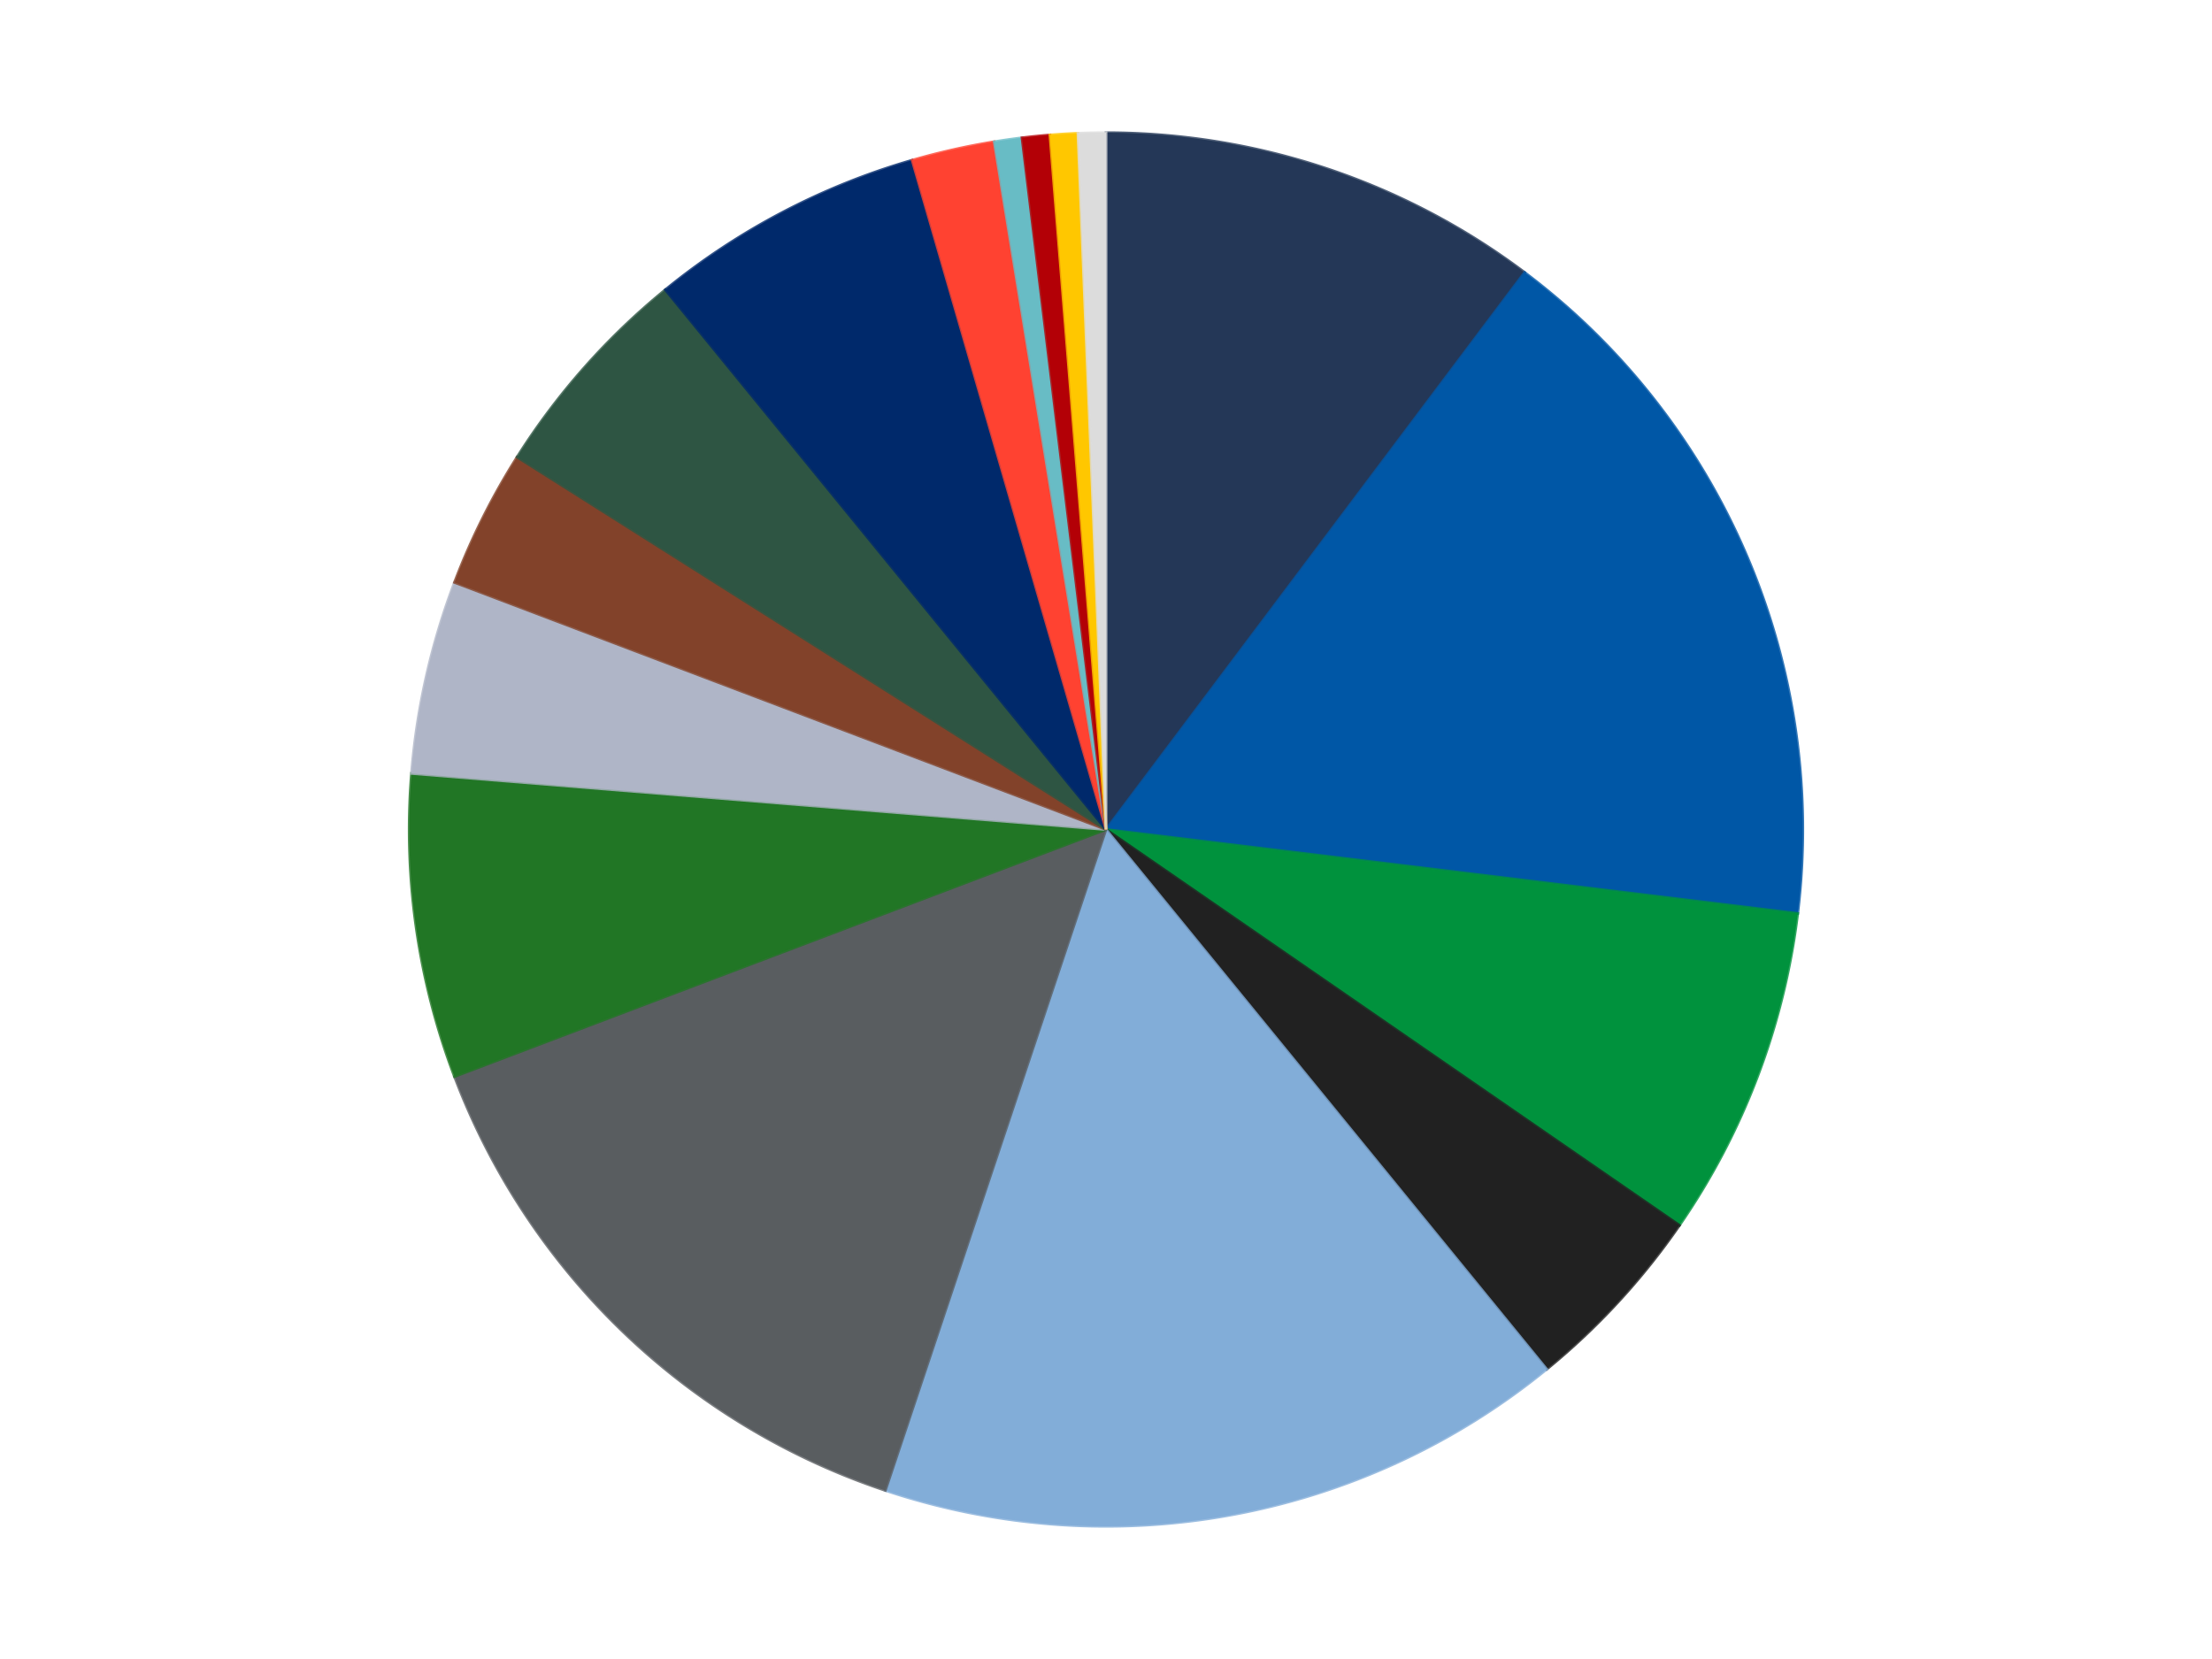
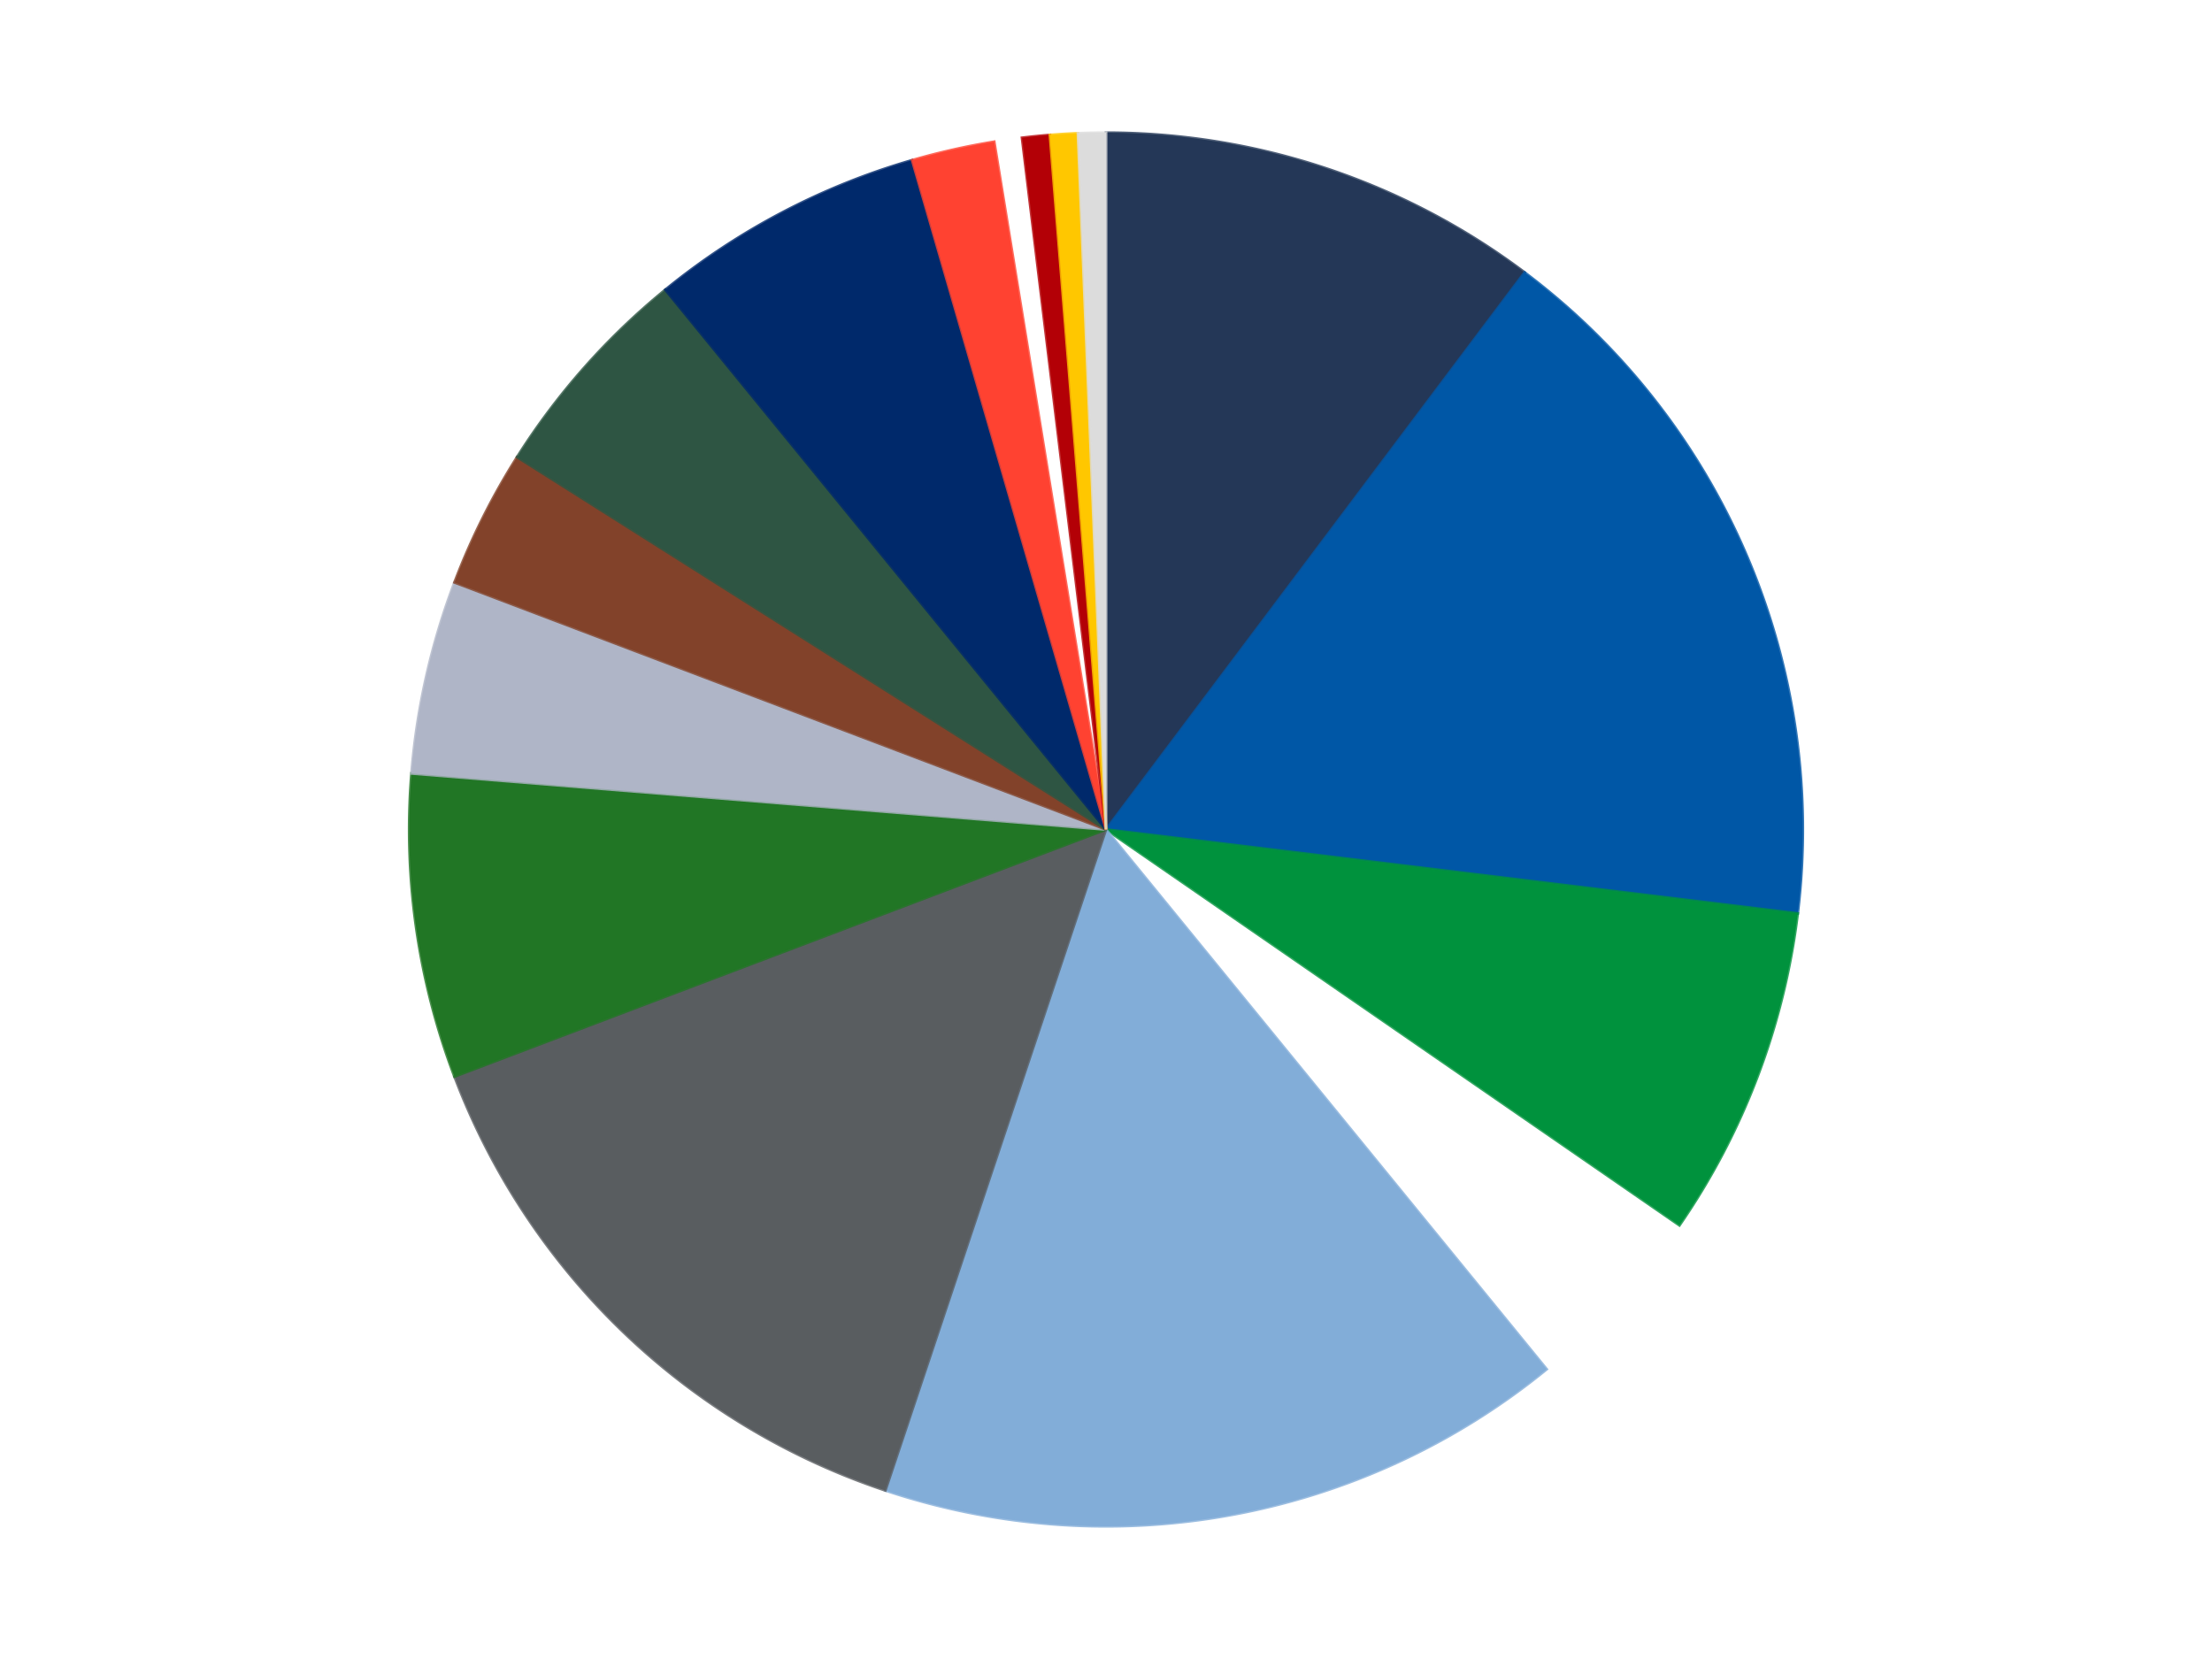
<svg xmlns="http://www.w3.org/2000/svg" xmlns:xlink="http://www.w3.org/1999/xlink" id="chart-2e81a631-9aff-447e-94ab-56c29cf64b4c" class="pygal-chart" viewBox="0 0 800 600">
  <defs>
    <style type="text/css">#chart-2e81a631-9aff-447e-94ab-56c29cf64b4c{-webkit-user-select:none;-webkit-font-smoothing:antialiased;font-family:Consolas,"Liberation Mono",Menlo,Courier,monospace}#chart-2e81a631-9aff-447e-94ab-56c29cf64b4c .title{font-family:Consolas,"Liberation Mono",Menlo,Courier,monospace;font-size:16px}#chart-2e81a631-9aff-447e-94ab-56c29cf64b4c .legends .legend text{font-family:Consolas,"Liberation Mono",Menlo,Courier,monospace;font-size:14px}#chart-2e81a631-9aff-447e-94ab-56c29cf64b4c .axis text{font-family:Consolas,"Liberation Mono",Menlo,Courier,monospace;font-size:10px}#chart-2e81a631-9aff-447e-94ab-56c29cf64b4c .axis text.major{font-family:Consolas,"Liberation Mono",Menlo,Courier,monospace;font-size:10px}#chart-2e81a631-9aff-447e-94ab-56c29cf64b4c .text-overlay text.value{font-family:Consolas,"Liberation Mono",Menlo,Courier,monospace;font-size:16px}#chart-2e81a631-9aff-447e-94ab-56c29cf64b4c .text-overlay text.label{font-family:Consolas,"Liberation Mono",Menlo,Courier,monospace;font-size:10px}#chart-2e81a631-9aff-447e-94ab-56c29cf64b4c .tooltip{font-family:Consolas,"Liberation Mono",Menlo,Courier,monospace;font-size:14px}#chart-2e81a631-9aff-447e-94ab-56c29cf64b4c text.no_data{font-family:Consolas,"Liberation Mono",Menlo,Courier,monospace;font-size:64px}
#chart-2e81a631-9aff-447e-94ab-56c29cf64b4c{background-color:transparent}#chart-2e81a631-9aff-447e-94ab-56c29cf64b4c path,#chart-2e81a631-9aff-447e-94ab-56c29cf64b4c line,#chart-2e81a631-9aff-447e-94ab-56c29cf64b4c rect,#chart-2e81a631-9aff-447e-94ab-56c29cf64b4c circle{-webkit-transition:150ms;-moz-transition:150ms;transition:150ms}#chart-2e81a631-9aff-447e-94ab-56c29cf64b4c .graph &gt; .background{fill:transparent}#chart-2e81a631-9aff-447e-94ab-56c29cf64b4c .plot &gt; .background{fill:transparent}#chart-2e81a631-9aff-447e-94ab-56c29cf64b4c .graph{fill:rgba(0,0,0,.87)}#chart-2e81a631-9aff-447e-94ab-56c29cf64b4c text.no_data{fill:rgba(0,0,0,1)}#chart-2e81a631-9aff-447e-94ab-56c29cf64b4c .title{fill:rgba(0,0,0,1)}#chart-2e81a631-9aff-447e-94ab-56c29cf64b4c .legends .legend text{fill:rgba(0,0,0,.87)}#chart-2e81a631-9aff-447e-94ab-56c29cf64b4c .legends .legend:hover text{fill:rgba(0,0,0,1)}#chart-2e81a631-9aff-447e-94ab-56c29cf64b4c .axis .line{stroke:rgba(0,0,0,1)}#chart-2e81a631-9aff-447e-94ab-56c29cf64b4c .axis .guide.line{stroke:rgba(0,0,0,.54)}#chart-2e81a631-9aff-447e-94ab-56c29cf64b4c .axis .major.line{stroke:rgba(0,0,0,.87)}#chart-2e81a631-9aff-447e-94ab-56c29cf64b4c .axis text.major{fill:rgba(0,0,0,1)}#chart-2e81a631-9aff-447e-94ab-56c29cf64b4c .axis.y .guides:hover .guide.line,#chart-2e81a631-9aff-447e-94ab-56c29cf64b4c .line-graph .axis.x .guides:hover .guide.line,#chart-2e81a631-9aff-447e-94ab-56c29cf64b4c .stackedline-graph .axis.x .guides:hover .guide.line,#chart-2e81a631-9aff-447e-94ab-56c29cf64b4c .xy-graph .axis.x .guides:hover .guide.line{stroke:rgba(0,0,0,1)}#chart-2e81a631-9aff-447e-94ab-56c29cf64b4c .axis .guides:hover text{fill:rgba(0,0,0,1)}#chart-2e81a631-9aff-447e-94ab-56c29cf64b4c .reactive{fill-opacity:1.0;stroke-opacity:.8;stroke-width:1}#chart-2e81a631-9aff-447e-94ab-56c29cf64b4c .ci{stroke:rgba(0,0,0,.87)}#chart-2e81a631-9aff-447e-94ab-56c29cf64b4c .reactive.active,#chart-2e81a631-9aff-447e-94ab-56c29cf64b4c .active .reactive{fill-opacity:0.6;stroke-opacity:.9;stroke-width:4}#chart-2e81a631-9aff-447e-94ab-56c29cf64b4c .ci .reactive.active{stroke-width:1.5}#chart-2e81a631-9aff-447e-94ab-56c29cf64b4c .series text{fill:rgba(0,0,0,1)}#chart-2e81a631-9aff-447e-94ab-56c29cf64b4c .tooltip rect{fill:transparent;stroke:rgba(0,0,0,1);-webkit-transition:opacity 150ms;-moz-transition:opacity 150ms;transition:opacity 150ms}#chart-2e81a631-9aff-447e-94ab-56c29cf64b4c .tooltip .label{fill:rgba(0,0,0,.87)}#chart-2e81a631-9aff-447e-94ab-56c29cf64b4c .tooltip .label{fill:rgba(0,0,0,.87)}#chart-2e81a631-9aff-447e-94ab-56c29cf64b4c .tooltip .legend{font-size:.8em;fill:rgba(0,0,0,.54)}#chart-2e81a631-9aff-447e-94ab-56c29cf64b4c .tooltip .x_label{font-size:.6em;fill:rgba(0,0,0,1)}#chart-2e81a631-9aff-447e-94ab-56c29cf64b4c .tooltip .xlink{font-size:.5em;text-decoration:underline}#chart-2e81a631-9aff-447e-94ab-56c29cf64b4c .tooltip .value{font-size:1.5em}#chart-2e81a631-9aff-447e-94ab-56c29cf64b4c .bound{font-size:.5em}#chart-2e81a631-9aff-447e-94ab-56c29cf64b4c .max-value{font-size:.75em;fill:rgba(0,0,0,.54)}#chart-2e81a631-9aff-447e-94ab-56c29cf64b4c .map-element{fill:transparent;stroke:rgba(0,0,0,.54) !important}#chart-2e81a631-9aff-447e-94ab-56c29cf64b4c .map-element .reactive{fill-opacity:inherit;stroke-opacity:inherit}#chart-2e81a631-9aff-447e-94ab-56c29cf64b4c .color-0,#chart-2e81a631-9aff-447e-94ab-56c29cf64b4c .color-0 a:visited{stroke:#F44336;fill:#F44336}#chart-2e81a631-9aff-447e-94ab-56c29cf64b4c .color-1,#chart-2e81a631-9aff-447e-94ab-56c29cf64b4c .color-1 a:visited{stroke:#3F51B5;fill:#3F51B5}#chart-2e81a631-9aff-447e-94ab-56c29cf64b4c .color-2,#chart-2e81a631-9aff-447e-94ab-56c29cf64b4c .color-2 a:visited{stroke:#009688;fill:#009688}#chart-2e81a631-9aff-447e-94ab-56c29cf64b4c .color-3,#chart-2e81a631-9aff-447e-94ab-56c29cf64b4c .color-3 a:visited{stroke:#FFC107;fill:#FFC107}#chart-2e81a631-9aff-447e-94ab-56c29cf64b4c .color-4,#chart-2e81a631-9aff-447e-94ab-56c29cf64b4c .color-4 a:visited{stroke:#FF5722;fill:#FF5722}#chart-2e81a631-9aff-447e-94ab-56c29cf64b4c .color-5,#chart-2e81a631-9aff-447e-94ab-56c29cf64b4c .color-5 a:visited{stroke:#9C27B0;fill:#9C27B0}#chart-2e81a631-9aff-447e-94ab-56c29cf64b4c .color-6,#chart-2e81a631-9aff-447e-94ab-56c29cf64b4c .color-6 a:visited{stroke:#03A9F4;fill:#03A9F4}#chart-2e81a631-9aff-447e-94ab-56c29cf64b4c .color-7,#chart-2e81a631-9aff-447e-94ab-56c29cf64b4c .color-7 a:visited{stroke:#8BC34A;fill:#8BC34A}#chart-2e81a631-9aff-447e-94ab-56c29cf64b4c .color-8,#chart-2e81a631-9aff-447e-94ab-56c29cf64b4c .color-8 a:visited{stroke:#FF9800;fill:#FF9800}#chart-2e81a631-9aff-447e-94ab-56c29cf64b4c .color-9,#chart-2e81a631-9aff-447e-94ab-56c29cf64b4c .color-9 a:visited{stroke:#E91E63;fill:#E91E63}#chart-2e81a631-9aff-447e-94ab-56c29cf64b4c .color-10,#chart-2e81a631-9aff-447e-94ab-56c29cf64b4c .color-10 a:visited{stroke:#2196F3;fill:#2196F3}#chart-2e81a631-9aff-447e-94ab-56c29cf64b4c .color-11,#chart-2e81a631-9aff-447e-94ab-56c29cf64b4c .color-11 a:visited{stroke:#4CAF50;fill:#4CAF50}#chart-2e81a631-9aff-447e-94ab-56c29cf64b4c .color-12,#chart-2e81a631-9aff-447e-94ab-56c29cf64b4c .color-12 a:visited{stroke:#FFEB3B;fill:#FFEB3B}#chart-2e81a631-9aff-447e-94ab-56c29cf64b4c .color-13,#chart-2e81a631-9aff-447e-94ab-56c29cf64b4c .color-13 a:visited{stroke:#673AB7;fill:#673AB7}#chart-2e81a631-9aff-447e-94ab-56c29cf64b4c .color-14,#chart-2e81a631-9aff-447e-94ab-56c29cf64b4c .color-14 a:visited{stroke:#00BCD4;fill:#00BCD4}#chart-2e81a631-9aff-447e-94ab-56c29cf64b4c .color-15,#chart-2e81a631-9aff-447e-94ab-56c29cf64b4c .color-15 a:visited{stroke:#CDDC39;fill:#CDDC39}#chart-2e81a631-9aff-447e-94ab-56c29cf64b4c .text-overlay .color-0 text{fill:black}#chart-2e81a631-9aff-447e-94ab-56c29cf64b4c .text-overlay .color-1 text{fill:black}#chart-2e81a631-9aff-447e-94ab-56c29cf64b4c .text-overlay .color-2 text{fill:black}#chart-2e81a631-9aff-447e-94ab-56c29cf64b4c .text-overlay .color-3 text{fill:black}#chart-2e81a631-9aff-447e-94ab-56c29cf64b4c .text-overlay .color-4 text{fill:black}#chart-2e81a631-9aff-447e-94ab-56c29cf64b4c .text-overlay .color-5 text{fill:black}#chart-2e81a631-9aff-447e-94ab-56c29cf64b4c .text-overlay .color-6 text{fill:black}#chart-2e81a631-9aff-447e-94ab-56c29cf64b4c .text-overlay .color-7 text{fill:black}#chart-2e81a631-9aff-447e-94ab-56c29cf64b4c .text-overlay .color-8 text{fill:black}#chart-2e81a631-9aff-447e-94ab-56c29cf64b4c .text-overlay .color-9 text{fill:black}#chart-2e81a631-9aff-447e-94ab-56c29cf64b4c .text-overlay .color-10 text{fill:black}#chart-2e81a631-9aff-447e-94ab-56c29cf64b4c .text-overlay .color-11 text{fill:black}#chart-2e81a631-9aff-447e-94ab-56c29cf64b4c .text-overlay .color-12 text{fill:black}#chart-2e81a631-9aff-447e-94ab-56c29cf64b4c .text-overlay .color-13 text{fill:black}#chart-2e81a631-9aff-447e-94ab-56c29cf64b4c .text-overlay .color-14 text{fill:black}#chart-2e81a631-9aff-447e-94ab-56c29cf64b4c .text-overlay .color-15 text{fill:black}
#chart-2e81a631-9aff-447e-94ab-56c29cf64b4c text.no_data{text-anchor:middle}#chart-2e81a631-9aff-447e-94ab-56c29cf64b4c .guide.line{fill:none}#chart-2e81a631-9aff-447e-94ab-56c29cf64b4c .centered{text-anchor:middle}#chart-2e81a631-9aff-447e-94ab-56c29cf64b4c .title{text-anchor:middle}#chart-2e81a631-9aff-447e-94ab-56c29cf64b4c .legends .legend text{fill-opacity:1}#chart-2e81a631-9aff-447e-94ab-56c29cf64b4c .axis.x text{text-anchor:middle}#chart-2e81a631-9aff-447e-94ab-56c29cf64b4c .axis.x:not(.web) text[transform]{text-anchor:start}#chart-2e81a631-9aff-447e-94ab-56c29cf64b4c .axis.x:not(.web) text[transform].backwards{text-anchor:end}#chart-2e81a631-9aff-447e-94ab-56c29cf64b4c .axis.y text{text-anchor:end}#chart-2e81a631-9aff-447e-94ab-56c29cf64b4c .axis.y text[transform].backwards{text-anchor:start}#chart-2e81a631-9aff-447e-94ab-56c29cf64b4c .axis.y2 text{text-anchor:start}#chart-2e81a631-9aff-447e-94ab-56c29cf64b4c .axis.y2 text[transform].backwards{text-anchor:end}#chart-2e81a631-9aff-447e-94ab-56c29cf64b4c .axis .guide.line{stroke-dasharray:4,4;stroke:black}#chart-2e81a631-9aff-447e-94ab-56c29cf64b4c .axis .major.guide.line{stroke-dasharray:6,6;stroke:black}#chart-2e81a631-9aff-447e-94ab-56c29cf64b4c .horizontal .axis.y .guide.line,#chart-2e81a631-9aff-447e-94ab-56c29cf64b4c .horizontal .axis.y2 .guide.line,#chart-2e81a631-9aff-447e-94ab-56c29cf64b4c .vertical .axis.x .guide.line{opacity:0}#chart-2e81a631-9aff-447e-94ab-56c29cf64b4c .horizontal .axis.always_show .guide.line,#chart-2e81a631-9aff-447e-94ab-56c29cf64b4c .vertical .axis.always_show .guide.line{opacity:1 !important}#chart-2e81a631-9aff-447e-94ab-56c29cf64b4c .axis.y .guides:hover .guide.line,#chart-2e81a631-9aff-447e-94ab-56c29cf64b4c .axis.y2 .guides:hover .guide.line,#chart-2e81a631-9aff-447e-94ab-56c29cf64b4c .axis.x .guides:hover .guide.line{opacity:1}#chart-2e81a631-9aff-447e-94ab-56c29cf64b4c .axis .guides:hover text{opacity:1}#chart-2e81a631-9aff-447e-94ab-56c29cf64b4c .nofill{fill:none}#chart-2e81a631-9aff-447e-94ab-56c29cf64b4c .subtle-fill{fill-opacity:.2}#chart-2e81a631-9aff-447e-94ab-56c29cf64b4c .dot{stroke-width:1px;fill-opacity:1;stroke-opacity:1}#chart-2e81a631-9aff-447e-94ab-56c29cf64b4c .dot.active{stroke-width:5px}#chart-2e81a631-9aff-447e-94ab-56c29cf64b4c .dot.negative{fill:transparent}#chart-2e81a631-9aff-447e-94ab-56c29cf64b4c text,#chart-2e81a631-9aff-447e-94ab-56c29cf64b4c tspan{stroke:none !important}#chart-2e81a631-9aff-447e-94ab-56c29cf64b4c .series text.active{opacity:1}#chart-2e81a631-9aff-447e-94ab-56c29cf64b4c .tooltip rect{fill-opacity:.95;stroke-width:.5}#chart-2e81a631-9aff-447e-94ab-56c29cf64b4c .tooltip text{fill-opacity:1}#chart-2e81a631-9aff-447e-94ab-56c29cf64b4c .showable{visibility:hidden}#chart-2e81a631-9aff-447e-94ab-56c29cf64b4c .showable.shown{visibility:visible}#chart-2e81a631-9aff-447e-94ab-56c29cf64b4c .gauge-background{fill:rgba(229,229,229,1);stroke:none}#chart-2e81a631-9aff-447e-94ab-56c29cf64b4c .bg-lines{stroke:transparent;stroke-width:2px}</style>
    <script type="text/javascript">window.pygal = window.pygal || {};window.pygal.config = window.pygal.config || {};window.pygal.config['2e81a631-9aff-447e-94ab-56c29cf64b4c'] = {"allow_interruptions": false, "box_mode": "extremes", "classes": ["pygal-chart"], "css": ["file://style.css", "file://graph.css"], "defs": [], "disable_xml_declaration": false, "dots_size": 2.5, "dynamic_print_values": false, "explicit_size": false, "fill": false, "force_uri_protocol": "https", "formatter": null, "half_pie": false, "height": 600, "include_x_axis": false, "inner_radius": 0, "interpolate": null, "interpolation_parameters": {}, "interpolation_precision": 250, "inverse_y_axis": false, "js": ["//kozea.github.io/pygal.js/2.0.x/pygal-tooltips.min.js"], "legend_at_bottom": false, "legend_at_bottom_columns": null, "legend_box_size": 12, "logarithmic": false, "margin": 20, "margin_bottom": null, "margin_left": null, "margin_right": null, "margin_top": null, "max_scale": 16, "min_scale": 4, "missing_value_fill_truncation": "x", "no_data_text": "No data", "no_prefix": false, "order_min": null, "pretty_print": false, "print_labels": false, "print_values": false, "print_values_position": "center", "print_zeroes": true, "range": null, "rounded_bars": null, "secondary_range": null, "show_dots": true, "show_legend": false, "show_minor_x_labels": true, "show_minor_y_labels": true, "show_only_major_dots": false, "show_x_guides": false, "show_x_labels": true, "show_y_guides": true, "show_y_labels": true, "spacing": 10, "stack_from_top": false, "strict": false, "stroke": true, "stroke_style": null, "style": {"background": "transparent", "ci_colors": [], "colors": ["#F44336", "#3F51B5", "#009688", "#FFC107", "#FF5722", "#9C27B0", "#03A9F4", "#8BC34A", "#FF9800", "#E91E63", "#2196F3", "#4CAF50", "#FFEB3B", "#673AB7", "#00BCD4", "#CDDC39", "#9E9E9E", "#607D8B"], "dot_opacity": "1", "font_family": "Consolas, \"Liberation Mono\", Menlo, Courier, monospace", "foreground": "rgba(0, 0, 0, .87)", "foreground_strong": "rgba(0, 0, 0, 1)", "foreground_subtle": "rgba(0, 0, 0, .54)", "guide_stroke_color": "black", "guide_stroke_dasharray": "4,4", "label_font_family": "Consolas, \"Liberation Mono\", Menlo, Courier, monospace", "label_font_size": 10, "legend_font_family": "Consolas, \"Liberation Mono\", Menlo, Courier, monospace", "legend_font_size": 14, "major_guide_stroke_color": "black", "major_guide_stroke_dasharray": "6,6", "major_label_font_family": "Consolas, \"Liberation Mono\", Menlo, Courier, monospace", "major_label_font_size": 10, "no_data_font_family": "Consolas, \"Liberation Mono\", Menlo, Courier, monospace", "no_data_font_size": 64, "opacity": "1.0", "opacity_hover": "0.6", "plot_background": "transparent", "stroke_opacity": ".8", "stroke_opacity_hover": ".9", "stroke_width": "1", "stroke_width_hover": "4", "title_font_family": "Consolas, \"Liberation Mono\", Menlo, Courier, monospace", "title_font_size": 16, "tooltip_font_family": "Consolas, \"Liberation Mono\", Menlo, Courier, monospace", "tooltip_font_size": 14, "transition": "150ms", "value_background": "rgba(229, 229, 229, 1)", "value_colors": [], "value_font_family": "Consolas, \"Liberation Mono\", Menlo, Courier, monospace", "value_font_size": 16, "value_label_font_family": "Consolas, \"Liberation Mono\", Menlo, Courier, monospace", "value_label_font_size": 10}, "title": null, "tooltip_border_radius": 0, "tooltip_fancy_mode": true, "truncate_label": null, "truncate_legend": null, "width": 800, "x_label_rotation": 0, "x_labels": null, "x_labels_major": null, "x_labels_major_count": null, "x_labels_major_every": null, "x_title": null, "xrange": null, "y_label_rotation": 0, "y_labels": null, "y_labels_major": null, "y_labels_major_count": null, "y_labels_major_every": null, "y_title": null, "zero": 0, "legends": ["Dark Blue", "Blue", "Green", "Black", "Medium Blue", "Dark Bluish Gray", "Trans-Green", "Light Bluish Gray", "Reddish Brown", "Dark Green", "Trans-Dark Blue", "Trans-Neon Orange", "Trans-Light Blue", "Red", "Bright Light Orange", "Chrome Silver"]}</script>
    <script type="text/javascript" xlink:href="https://kozea.github.io/pygal.js/2.0.x/pygal-tooltips.min.js" />
  </defs>
  <title>Pygal</title>
  <g class="graph pie-graph vertical">
    <rect x="0" y="0" width="800" height="600" class="background" />
    <g transform="translate(20, 20)" class="plot">
      <rect x="0" y="0" width="760" height="560" class="background" />
      <g class="series serie-0 color-0">
        <g class="slices">
          <g class="slice" style="fill: #243757; stroke: #243757">
            <path d="M380 28 A252 252 0 0 1 531.387 78.54 L380 280 A0 0 0 0 0 380 280 z" class="slice reactive tooltip-trigger" />
            <desc class="value">16</desc>
            <desc class="x centered">419.90016721898553</desc>
            <desc class="y centered">160.48440831465967</desc>
          </g>
        </g>
      </g>
      <g class="series serie-1 color-1">
        <g class="slices">
          <g class="slice" style="fill: #0057A6; stroke: #0057A6">
            <path d="M531.387 78.54 A252 252 0 0 1 630.163 310.375 L380 280 A0 0 0 0 0 380 280 z" class="slice reactive tooltip-trigger" />
            <desc class="value">26</desc>
            <desc class="x centered">495.91740990101187</desc>
            <desc class="y centered">230.61220715763054</desc>
          </g>
        </g>
      </g>
      <g class="series serie-2 color-2">
        <g class="slices">
          <g class="slice" style="fill: #00923D; stroke: #00923D">
            <path d="M630.163 310.375 A252 252 0 0 1 587.392 423.152 L380 280 A0 0 0 0 0 380 280 z" class="slice reactive tooltip-trigger" />
            <desc class="value">12</desc>
            <desc class="x centered">497.81204657836224</desc>
            <desc class="y centered">324.68021576735947</desc>
          </g>
        </g>
      </g>
      <g class="series serie-3 color-3">
        <g class="slices">
          <g class="slice" style="fill: #212121; stroke: #212121">
-             <path d="M587.392 423.152 A252 252 0 0 1 539.376 475.2 L380 280 A0 0 0 0 0 380 280 z" class="slice reactive tooltip-trigger" />
            <desc class="value">7</desc>
            <desc class="x centered">472.61071008513744</desc>
            <desc class="y centered">365.43568562097823</desc>
          </g>
        </g>
      </g>
      <g class="series serie-4 color-4">
        <g class="slices">
          <g class="slice" style="fill: #82ADD8; stroke: #82ADD8">
            <path d="M539.376 475.2 A252 252 0 0 1 300.2 519.031 L380 280 A0 0 0 0 0 380 280 z" class="slice reactive tooltip-trigger" />
            <desc class="value">25</desc>
            <desc class="x centered">402.71213476455216</desc>
            <desc class="y centered">403.9361082753401</desc>
          </g>
        </g>
      </g>
      <g class="series serie-5 color-5">
        <g class="slices">
          <g class="slice" style="fill: #595D60; stroke: #595D60">
            <path d="M300.2 519.031 A252 252 0 0 1 144.376 369.36 L380 280 A0 0 0 0 0 380 280 z" class="slice reactive tooltip-trigger" />
            <desc class="value">22</desc>
            <desc class="x centered">292.7167314577905</desc>
            <desc class="y centered">370.87150836532066</desc>
          </g>
        </g>
      </g>
      <g class="series serie-6 color-6">
        <g class="slices">
          <g class="slice" style="fill: #217625; stroke: #217625">
            <path d="M144.376 369.36 A252 252 0 0 1 128.817 259.722 L380 280 A0 0 0 0 0 380 280 z" class="slice reactive tooltip-trigger" />
            <desc class="value">11</desc>
            <desc class="x centered">255.24987867689333</desc>
            <desc class="y centered">297.70331126852176</desc>
          </g>
        </g>
      </g>
      <g class="series serie-7 color-7">
        <g class="slices">
          <g class="slice" style="fill: #AFB5C7; stroke: #AFB5C7">
            <path d="M128.817 259.722 A252 252 0 0 1 144.376 190.64 L380 280 A0 0 0 0 0 380 280 z" class="slice reactive tooltip-trigger" />
            <desc class="value">7</desc>
            <desc class="x centered">257.07892959326614</desc>
            <desc class="y centered">252.31588090506068</desc>
          </g>
        </g>
      </g>
      <g class="series serie-8 color-8">
        <g class="slices">
          <g class="slice" style="fill: #82422A; stroke: #82422A">
            <path d="M144.376 190.64 A252 252 0 0 1 167.012 145.315 L380 280 A0 0 0 0 0 380 280 z" class="slice reactive tooltip-trigger" />
            <desc class="value">5</desc>
            <desc class="x centered">267.2760358507513</desc>
            <desc class="y centered">223.7033934727953</desc>
          </g>
        </g>
      </g>
      <g class="series serie-9 color-9">
        <g class="slices">
          <g class="slice" style="fill: #2E5543; stroke: #2E5543">
            <path d="M167.012 145.315 A252 252 0 0 1 220.624 84.8 L380 280 A0 0 0 0 0 380 280 z" class="slice reactive tooltip-trigger" />
            <desc class="value">8</desc>
            <desc class="x centered">285.6876457304412</desc>
            <desc class="y centered">196.4465450616599</desc>
          </g>
        </g>
      </g>
      <g class="series serie-10 color-10">
        <g class="slices">
          <g class="slice" style="fill: #00296B; stroke: #00296B">
            <path d="M220.624 84.8 A252 252 0 0 1 309.889 37.949 L380 280 A0 0 0 0 0 380 280 z" class="slice reactive tooltip-trigger" />
            <desc class="value">10</desc>
            <desc class="x centered">321.44488032248506</desc>
            <desc class="y centered">168.4325407676956</desc>
          </g>
        </g>
      </g>
      <g class="series serie-11 color-11">
        <g class="slices">
          <g class="slice" style="fill: #FF4231; stroke: #FF4231">
            <path d="M309.889 37.949 A252 252 0 0 1 339.576 31.263 L380 280 A0 0 0 0 0 380 280 z" class="slice reactive tooltip-trigger" />
            <desc class="value">3</desc>
            <desc class="x centered">352.3158809050605</desc>
            <desc class="y centered">157.0789295932662</desc>
          </g>
        </g>
      </g>
      <g class="series serie-12 color-12">
        <g class="slices">
          <g class="slice" style="fill: #68BCC5; stroke: #68BCC5">
-             <path d="M339.576 31.263 A252 252 0 0 1 349.625 29.837 L380 280 A0 0 0 0 0 380 280 z" class="slice reactive tooltip-trigger" />
            <desc class="value">1</desc>
            <desc class="x centered">362.29668873147824</desc>
            <desc class="y centered">155.24987867689333</desc>
          </g>
        </g>
      </g>
      <g class="series serie-13 color-13">
        <g class="slices">
          <g class="slice" style="fill: #B30006; stroke: #B30006">
            <path d="M349.625 29.837 A252 252 0 0 1 359.722 28.817 L380 280 A0 0 0 0 0 380 280 z" class="slice reactive tooltip-trigger" />
            <desc class="value">1</desc>
            <desc class="x centered">367.3342270631248</desc>
            <desc class="y centered">154.63821078210665</desc>
          </g>
        </g>
      </g>
      <g class="series serie-14 color-14">
        <g class="slices">
          <g class="slice" style="fill: #FFC700; stroke: #FFC700">
            <path d="M359.722 28.817 A252 252 0 0 1 369.853 28.204 L380 280 A0 0 0 0 0 380 280 z" class="slice reactive tooltip-trigger" />
            <desc class="value">1</desc>
            <desc class="x centered">372.3923093247918</desc>
            <desc class="y centered">154.229880167862</desc>
          </g>
        </g>
      </g>
      <g class="series serie-15 color-15">
        <g class="slices">
          <g class="slice" style="fill: #DCDCDC; stroke: #DCDCDC">
            <path d="M369.853 28.204 A252 252 0 0 1 380 28 L380 280 A0 0 0 0 0 380 280 z" class="slice reactive tooltip-trigger" />
            <desc class="value">1</desc>
            <desc class="x centered">377.4627312885544</desc>
            <desc class="y centered">154.0255491479089</desc>
          </g>
        </g>
      </g>
    </g>
    <g class="titles" />
    <g transform="translate(20, 20)" class="plot overlay">
      <g class="series serie-0 color-0" />
      <g class="series serie-1 color-1" />
      <g class="series serie-2 color-2" />
      <g class="series serie-3 color-3" />
      <g class="series serie-4 color-4" />
      <g class="series serie-5 color-5" />
      <g class="series serie-6 color-6" />
      <g class="series serie-7 color-7" />
      <g class="series serie-8 color-8" />
      <g class="series serie-9 color-9" />
      <g class="series serie-10 color-10" />
      <g class="series serie-11 color-11" />
      <g class="series serie-12 color-12" />
      <g class="series serie-13 color-13" />
      <g class="series serie-14 color-14" />
      <g class="series serie-15 color-15" />
    </g>
    <g transform="translate(20, 20)" class="plot text-overlay">
      <g class="series serie-0 color-0" />
      <g class="series serie-1 color-1" />
      <g class="series serie-2 color-2" />
      <g class="series serie-3 color-3" />
      <g class="series serie-4 color-4" />
      <g class="series serie-5 color-5" />
      <g class="series serie-6 color-6" />
      <g class="series serie-7 color-7" />
      <g class="series serie-8 color-8" />
      <g class="series serie-9 color-9" />
      <g class="series serie-10 color-10" />
      <g class="series serie-11 color-11" />
      <g class="series serie-12 color-12" />
      <g class="series serie-13 color-13" />
      <g class="series serie-14 color-14" />
      <g class="series serie-15 color-15" />
    </g>
    <g transform="translate(20, 20)" class="plot tooltip-overlay">
      <g transform="translate(0 0)" style="opacity: 0" class="tooltip">
        <rect rx="0" ry="0" width="0" height="0" class="tooltip-box" />
        <g class="text" />
      </g>
    </g>
  </g>
</svg>